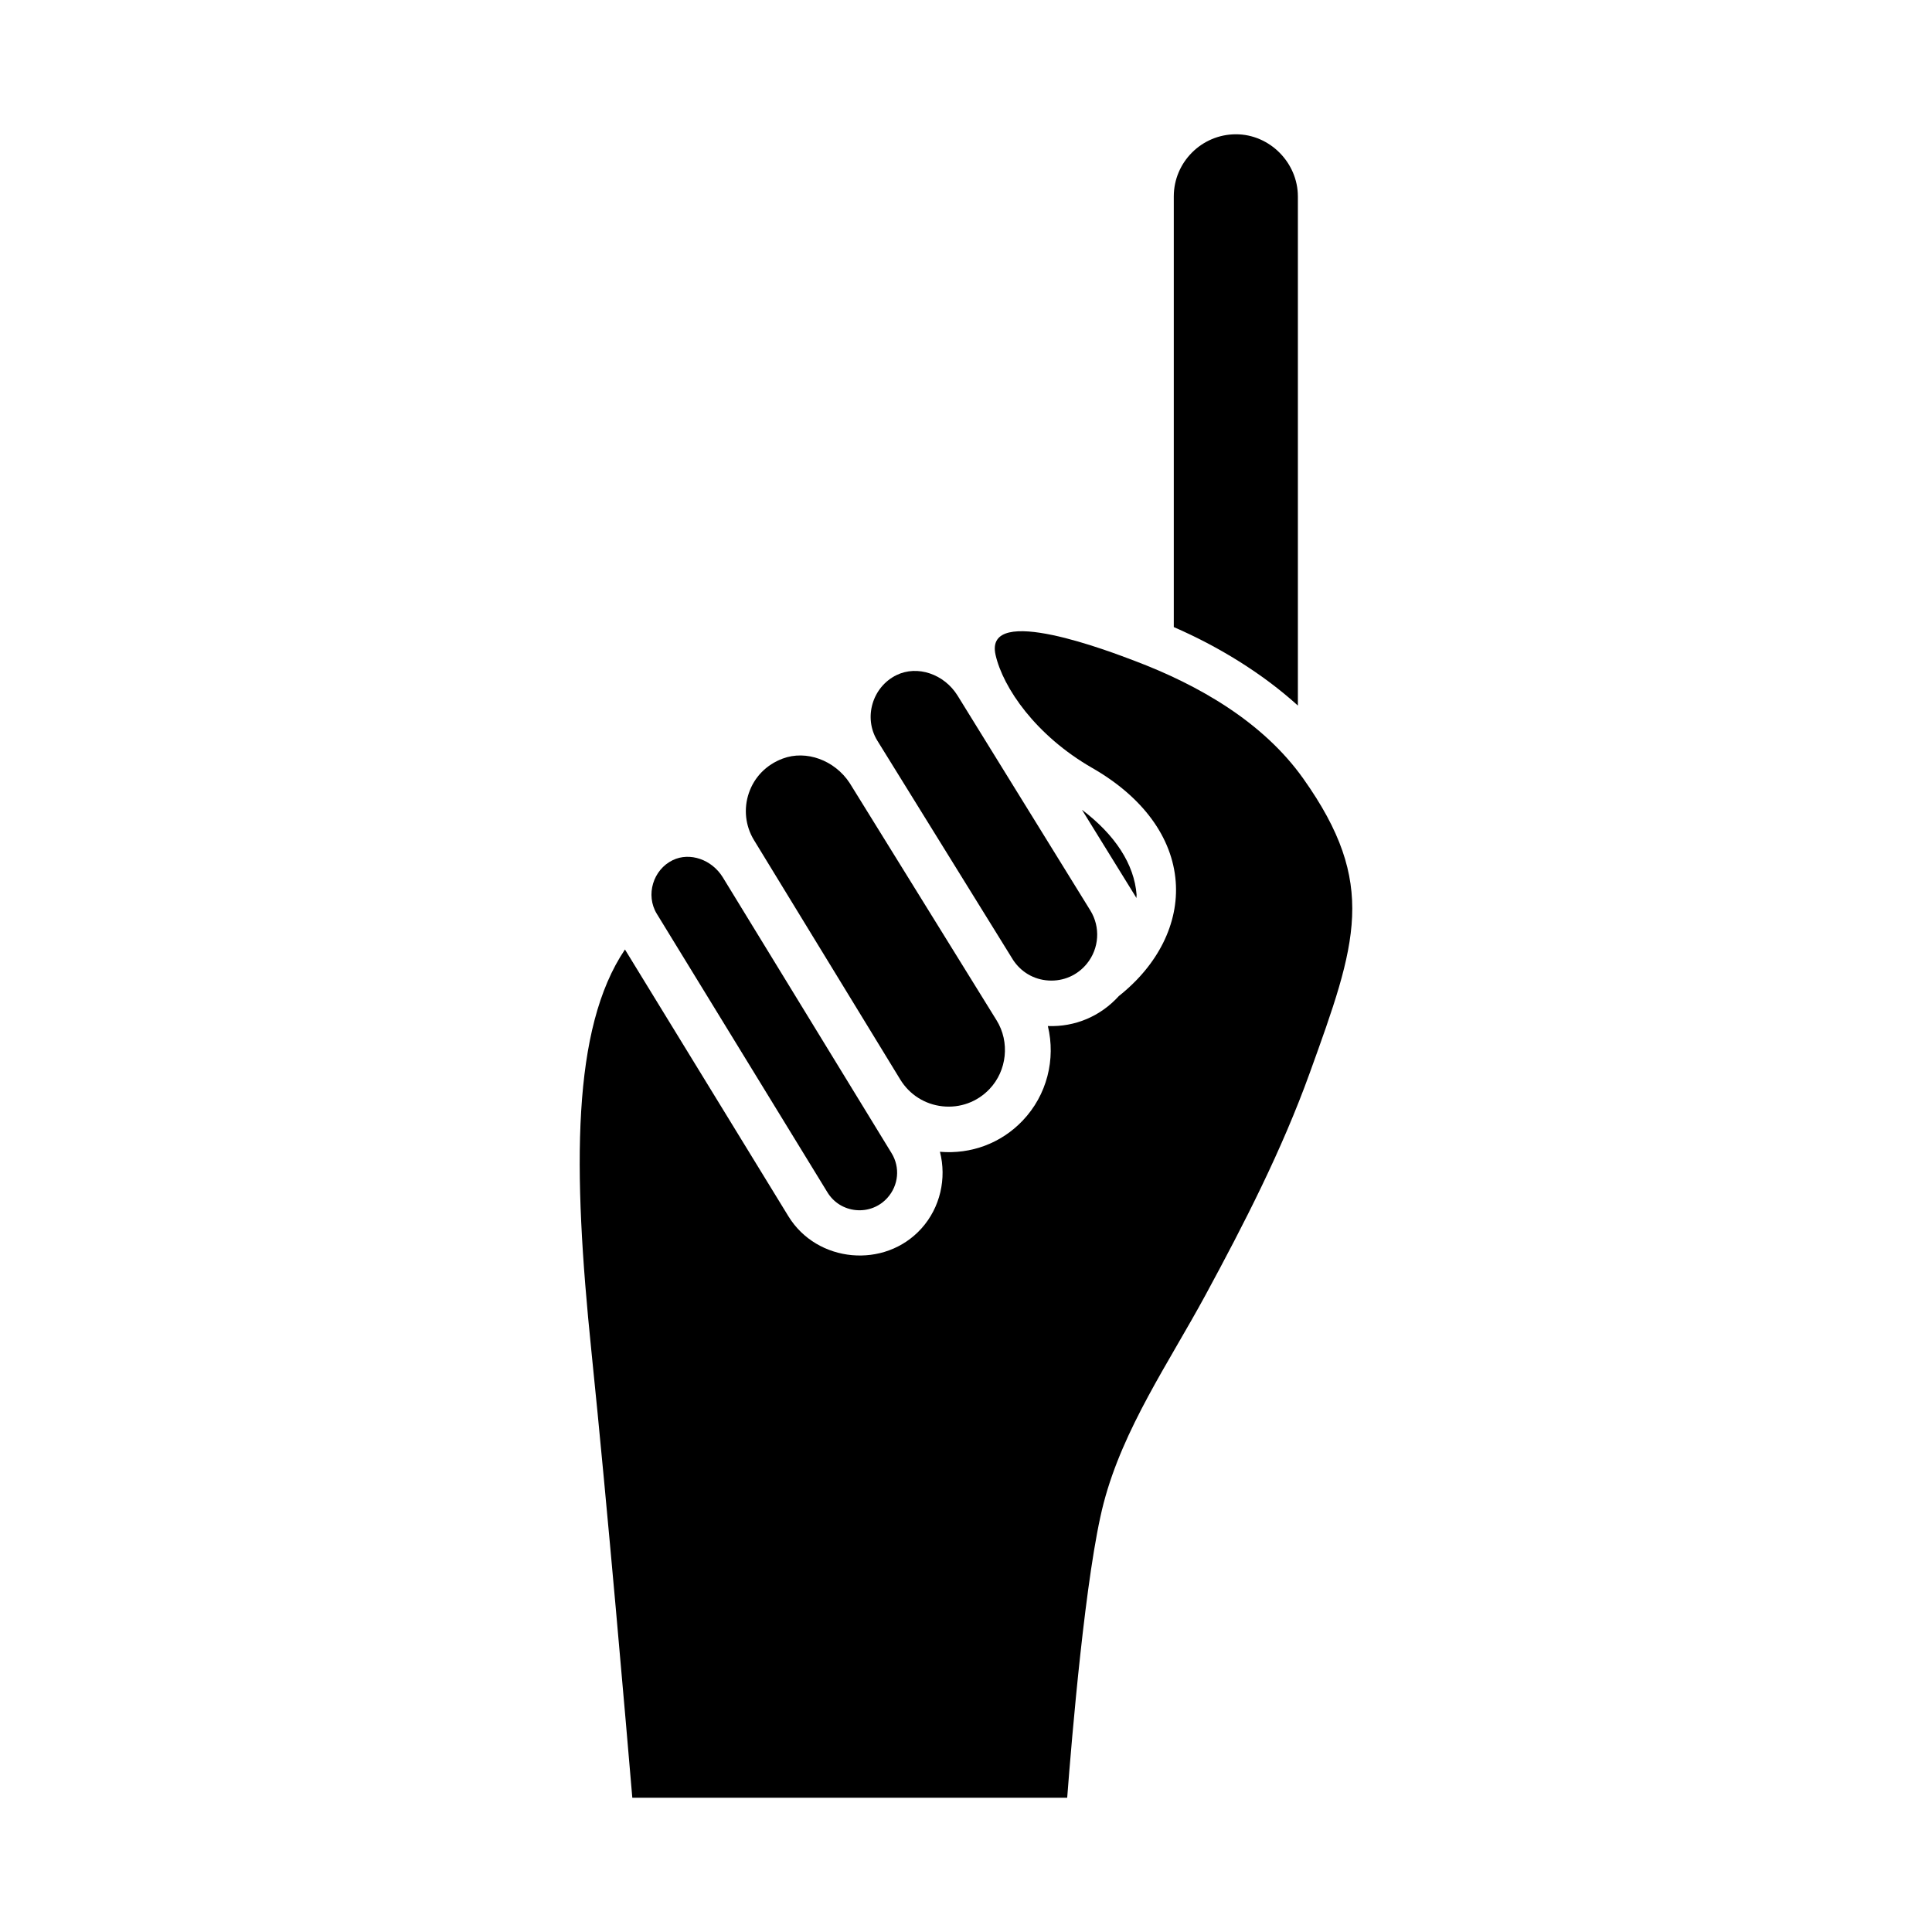
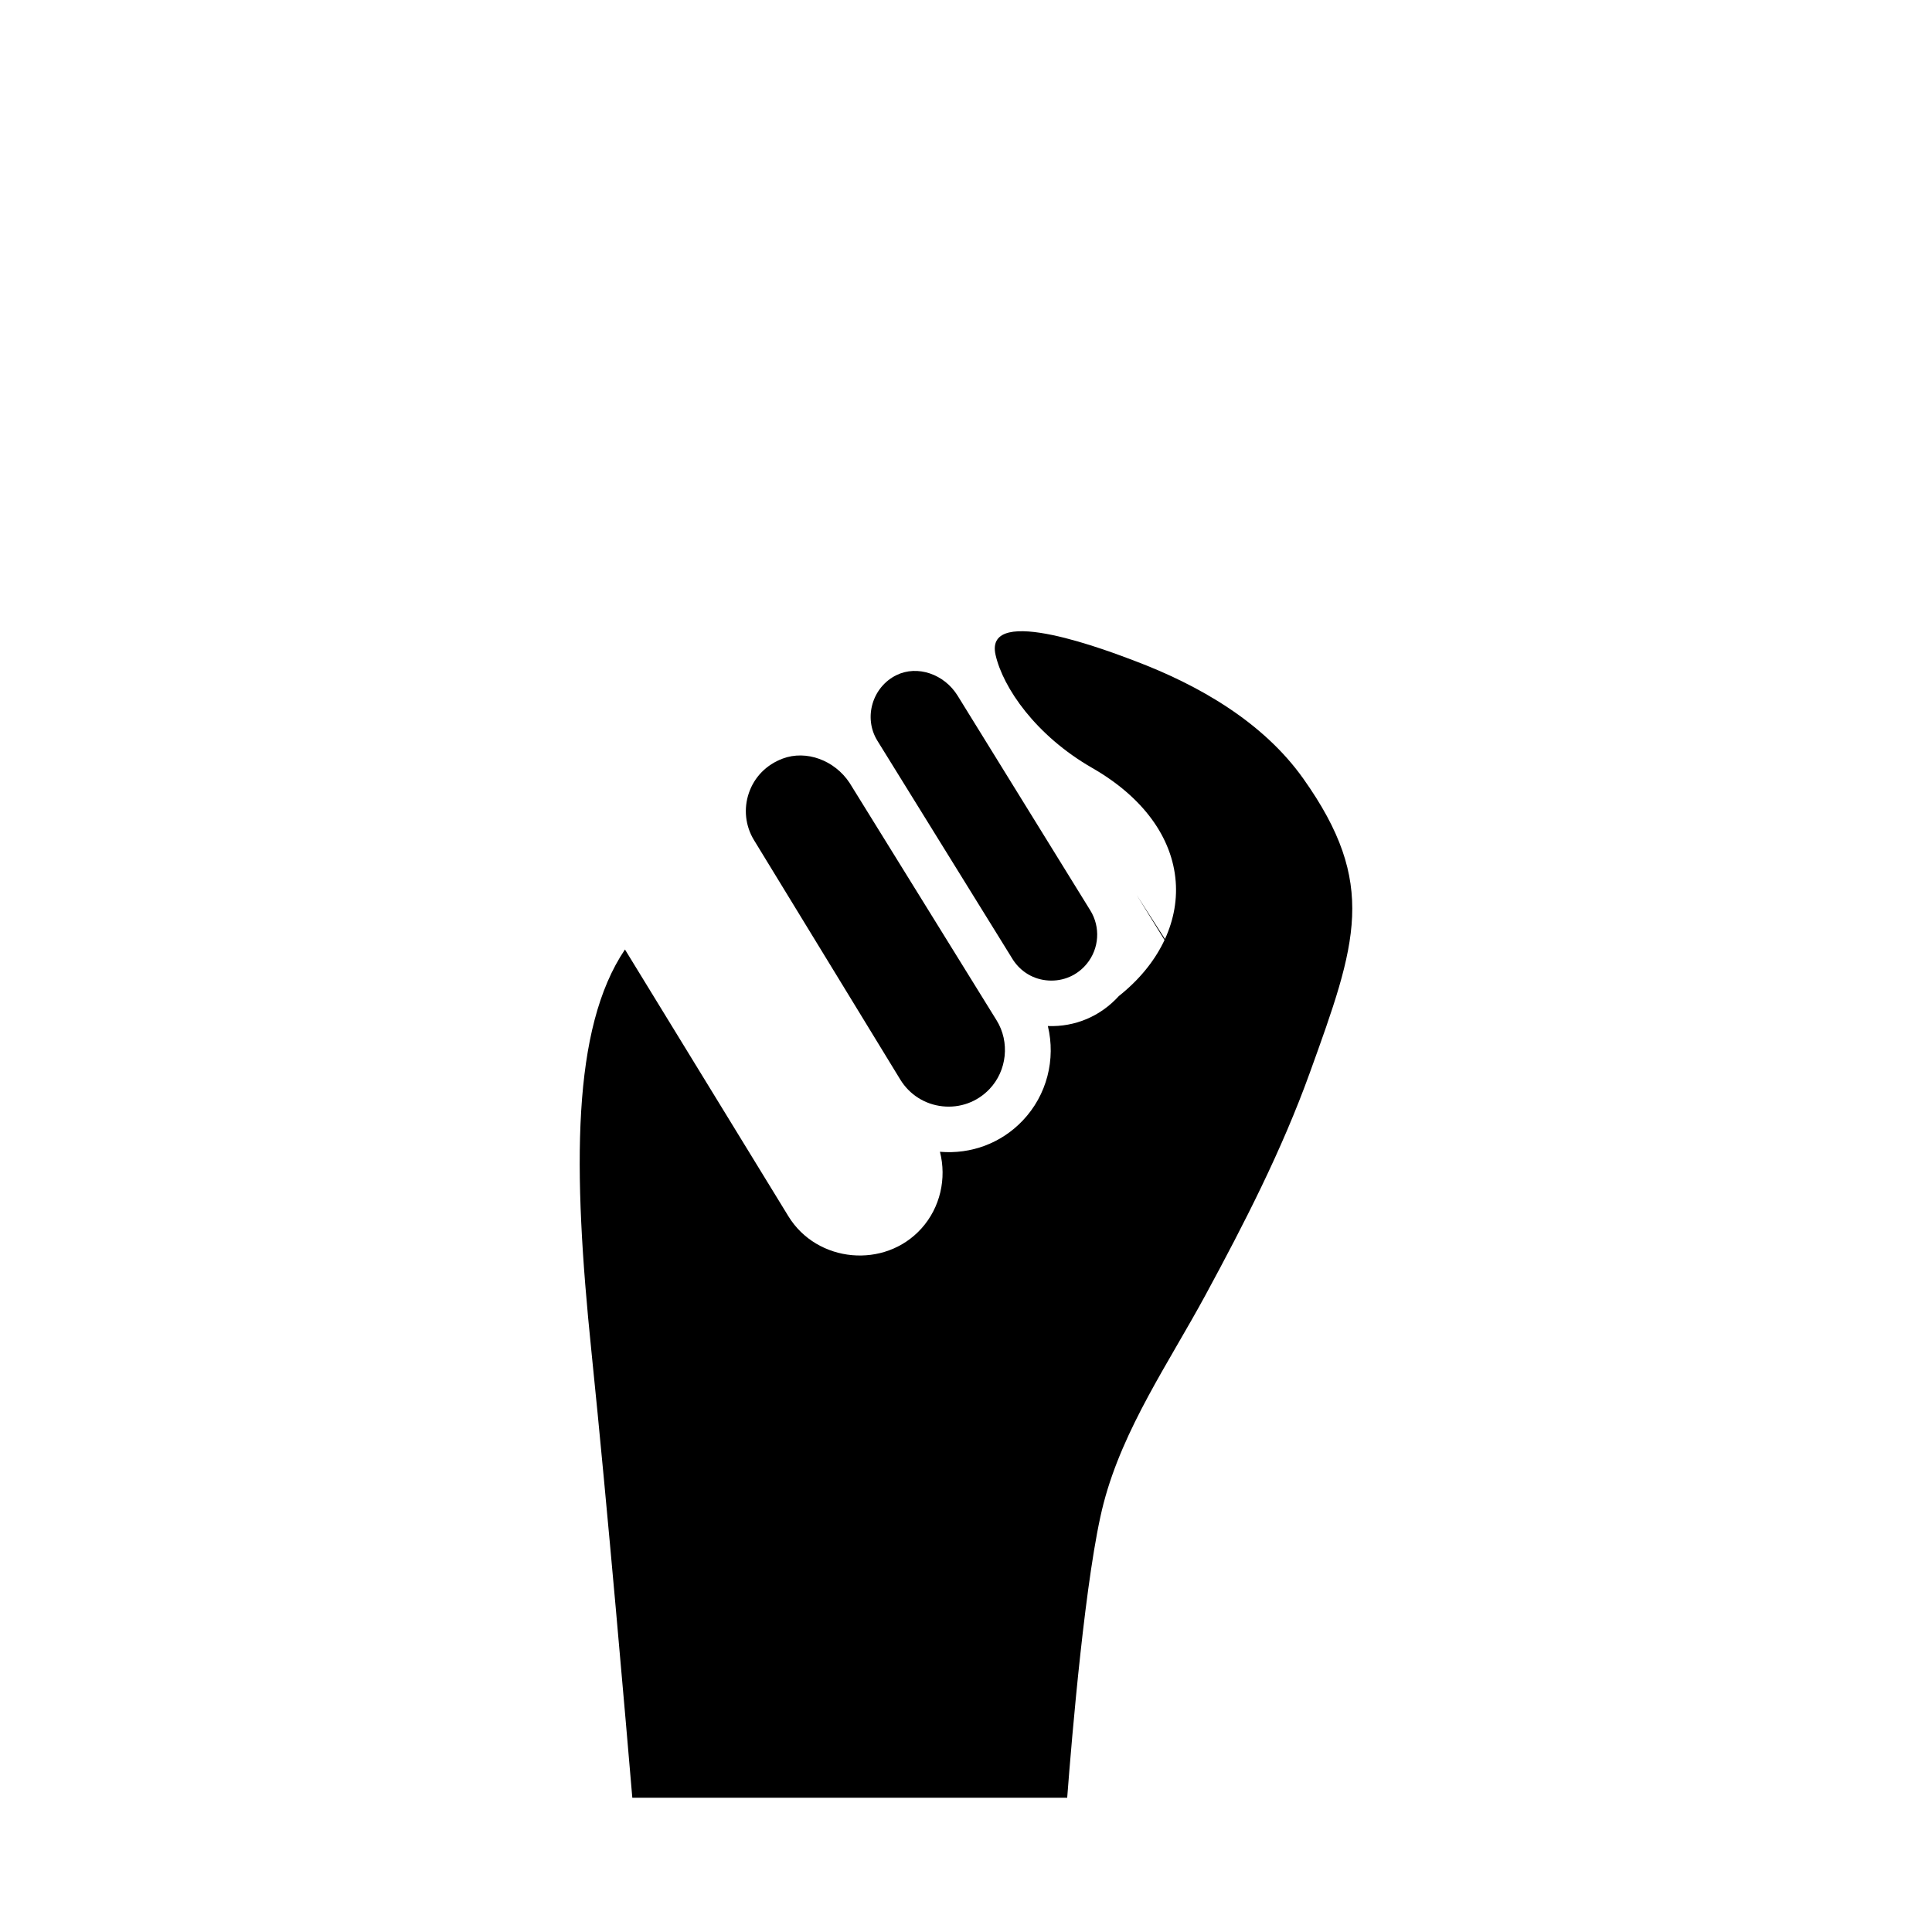
<svg xmlns="http://www.w3.org/2000/svg" fill="#000000" width="800px" height="800px" version="1.1" viewBox="144 144 512 512">
  <g>
    <path d="m421.81 403.84c3.984 0.262 7.715-1.367 10.23-4.465 3.269-4.019 3.633-9.684 0.914-14.09l-35.176-56.926c-3.559-5.754-10.672-8.148-16.195-5.449-6.391 3.125-8.836 11.281-5.07 17.383l35.965 58.098c2.113 3.203 5.477 5.203 9.332 5.449z" />
-     <path d="m445.21 381.14c-0.605-8.117-5.723-15.93-14.477-22.539l14.211 23c0.078 0.129 0.125 0.266 0.203 0.395-0.012-0.285 0.086-0.566 0.062-0.855z" />
-     <path d="m487.95 196.07c0-8.945-7.453-16.484-16.402-16.484-9.09 0-16.484 7.394-16.484 16.484v114.11c11.848 5.16 23.406 12.207 32.887 20.801v-134.91z" />
+     <path d="m445.21 381.14l14.211 23c0.078 0.129 0.125 0.266 0.203 0.395-0.012-0.285 0.086-0.566 0.062-0.855z" />
    <path d="m436.48 542.33c5.172-19.805 17.285-37.227 26.938-55.035 10.344-19.09 20.281-38.469 27.668-58.926 12.43-34.418 18.102-50.117-1.711-78.039-10.664-15.023-27.762-24.805-44.691-31.199-5.805-2.191-40-15.504-36.852-1.594 1.98 8.742 10.668 21.398 25.621 29.98 13.391 7.68 21.246 18.383 22.125 30.137 0.832 11.031-4.664 22.062-15.059 30.301-4.867 5.356-11.586 8.234-18.824 7.957 2.121 8.781-0.203 18.285-6.707 25.098-5.723 5.992-13.672 8.922-21.891 8.227 1.805 7.055 0.098 14.77-4.918 20.336-9.715 10.773-27.66 9.129-35.246-3.254-0.031-0.051-43.309-70.691-43.309-70.691-14.102 20.91-13.879 57.926-8.902 106.38 4.312 42.031 9.316 100.34 10.848 118.41h115.25c1.203-15.758 4.887-59.805 9.66-78.082z" />
    <path d="m393.77 437.18c4.664 0.508 9.199-1.152 12.441-4.551 4.66-4.875 5.449-12.492 1.902-18.223l-38.969-62.941c-3.969-6.004-11.488-8.777-17.734-6.426-4.309 1.621-7.484 4.856-8.945 9.098-1.438 4.184-0.945 8.75 1.363 12.52l38.754 63.434c2.449 4 6.523 6.586 11.188 7.09z" />
-     <path d="m370.85 464.69c3.16 0.293 6.191-0.887 8.312-3.238 2.984-3.316 3.426-8.098 1.102-11.871l-44.695-73.047c-2.914-4.762-8.754-6.777-13.285-4.582-5.203 2.516-7.269 9.242-4.219 14.227 0.043 0.074 45.215 73.805 45.215 73.805 1.652 2.703 4.414 4.414 7.57 4.707z" />
  </g>
</svg>